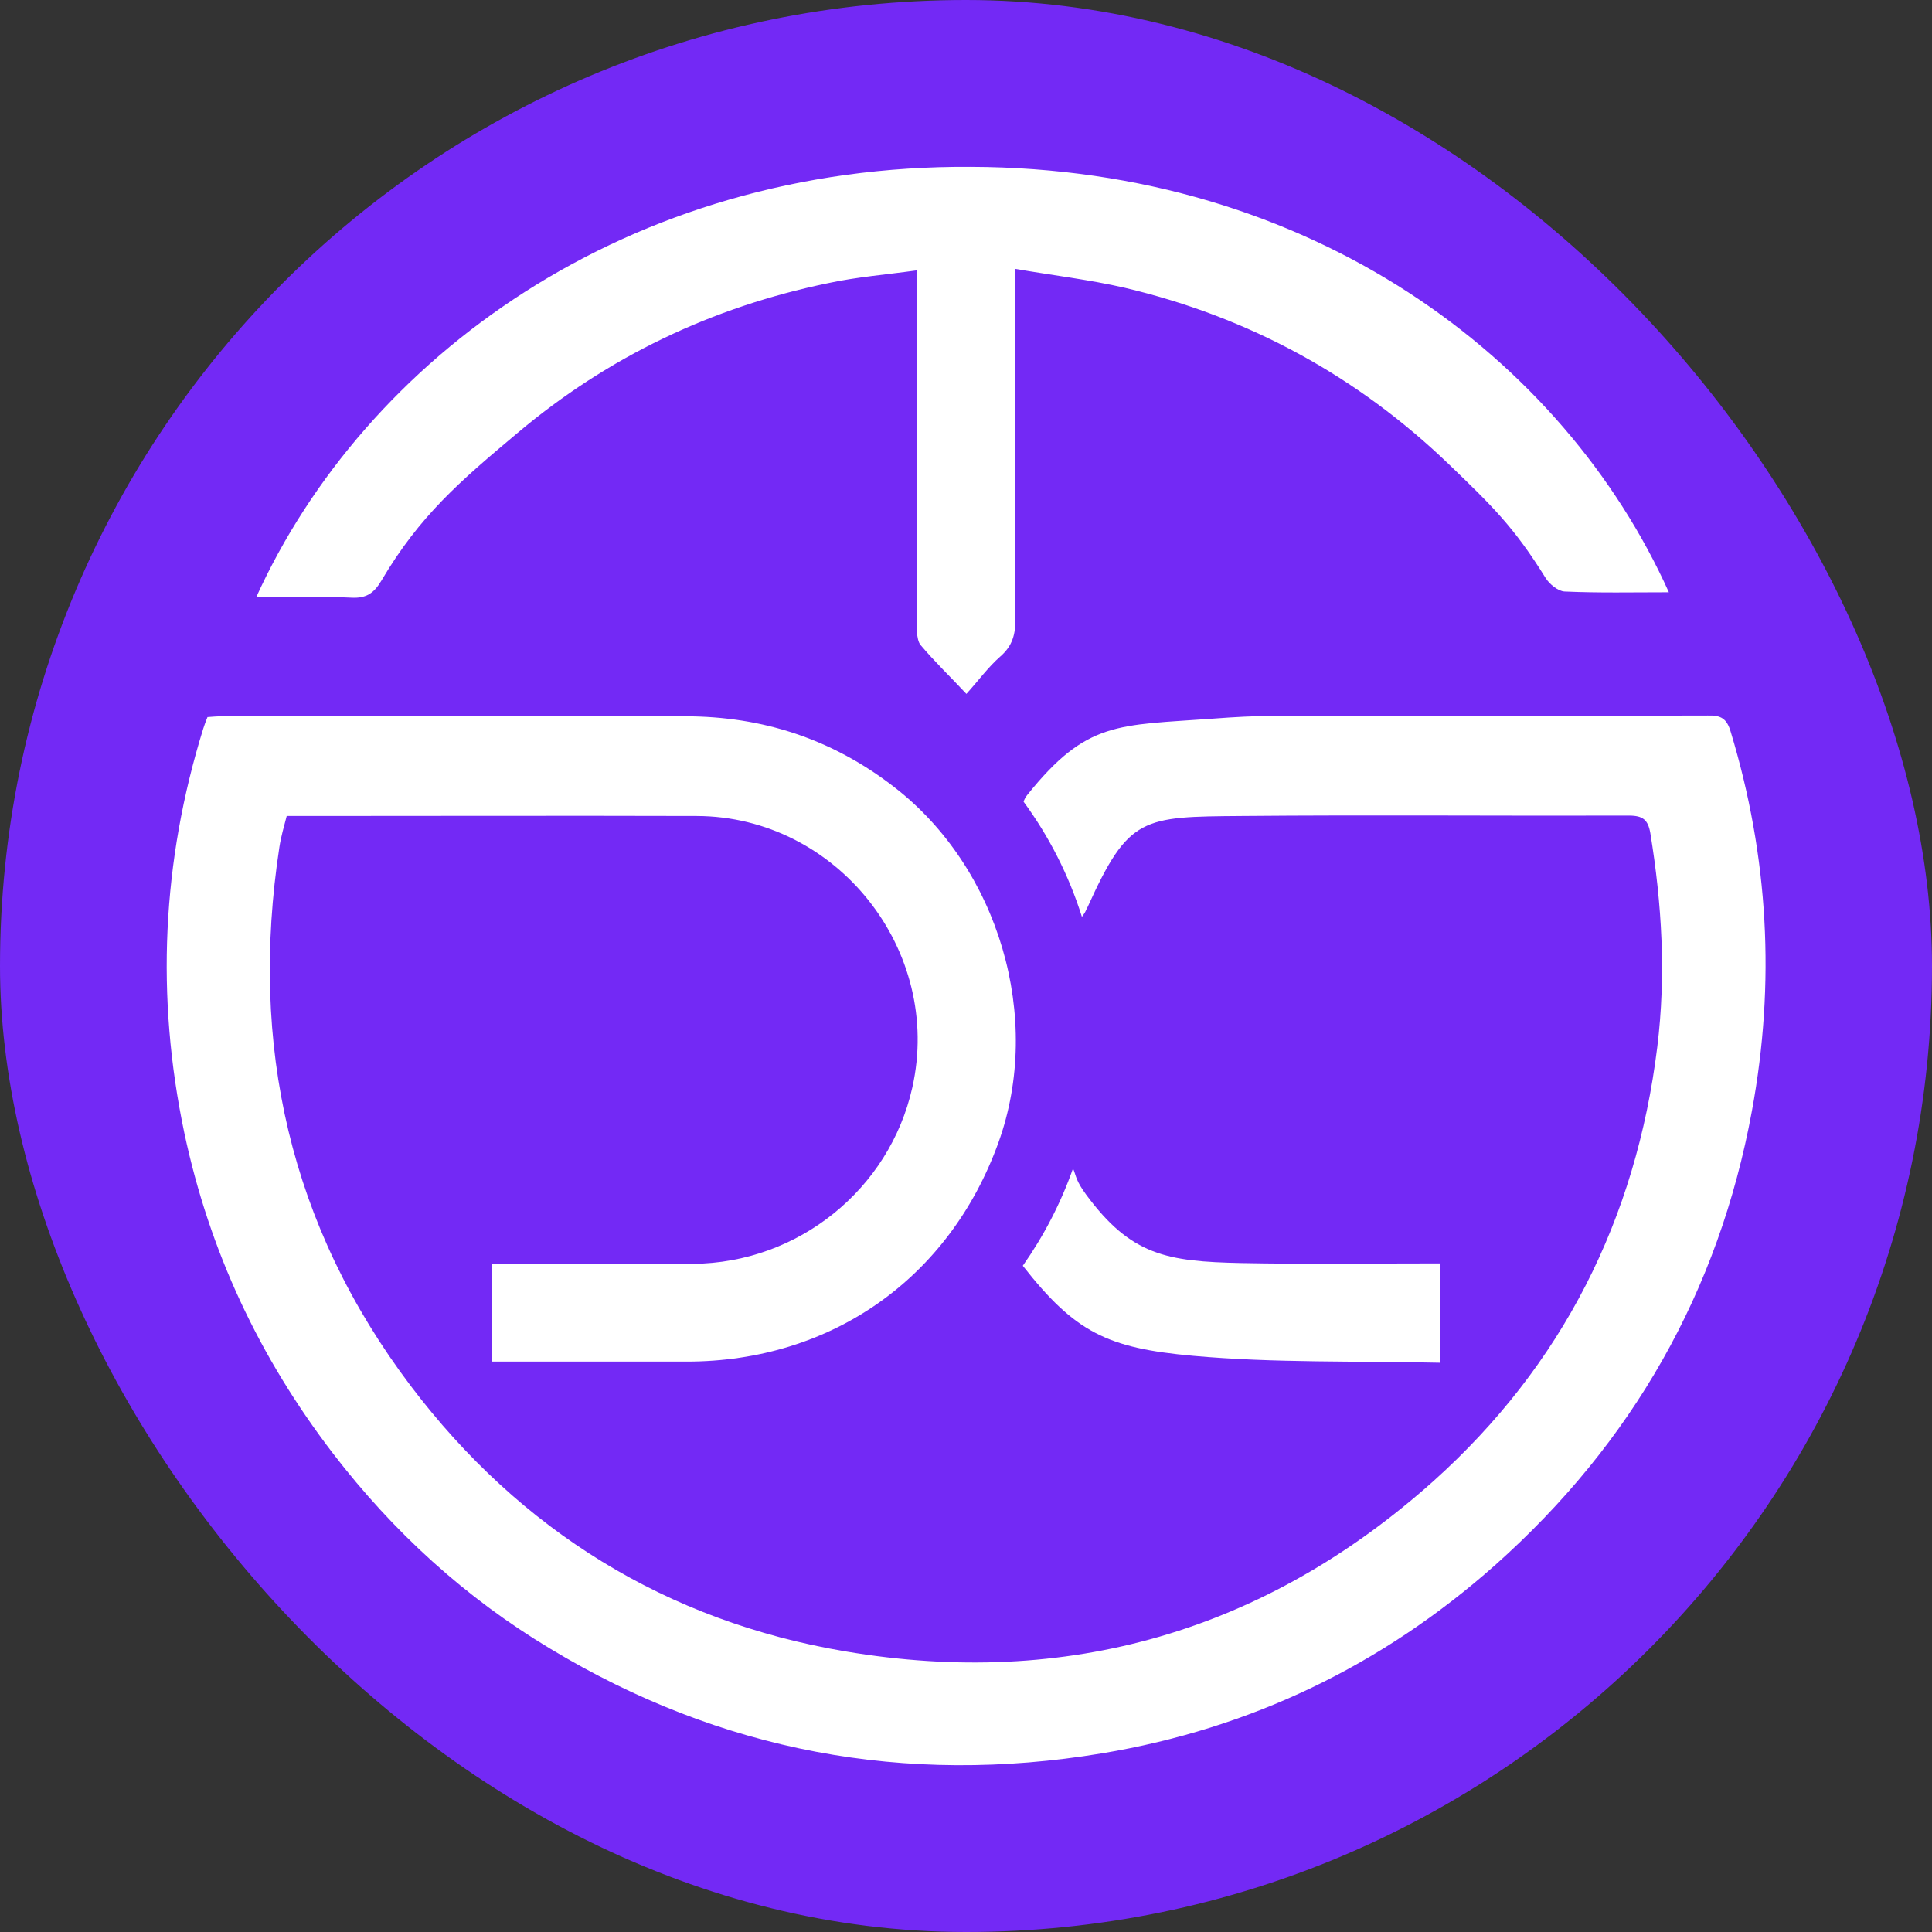
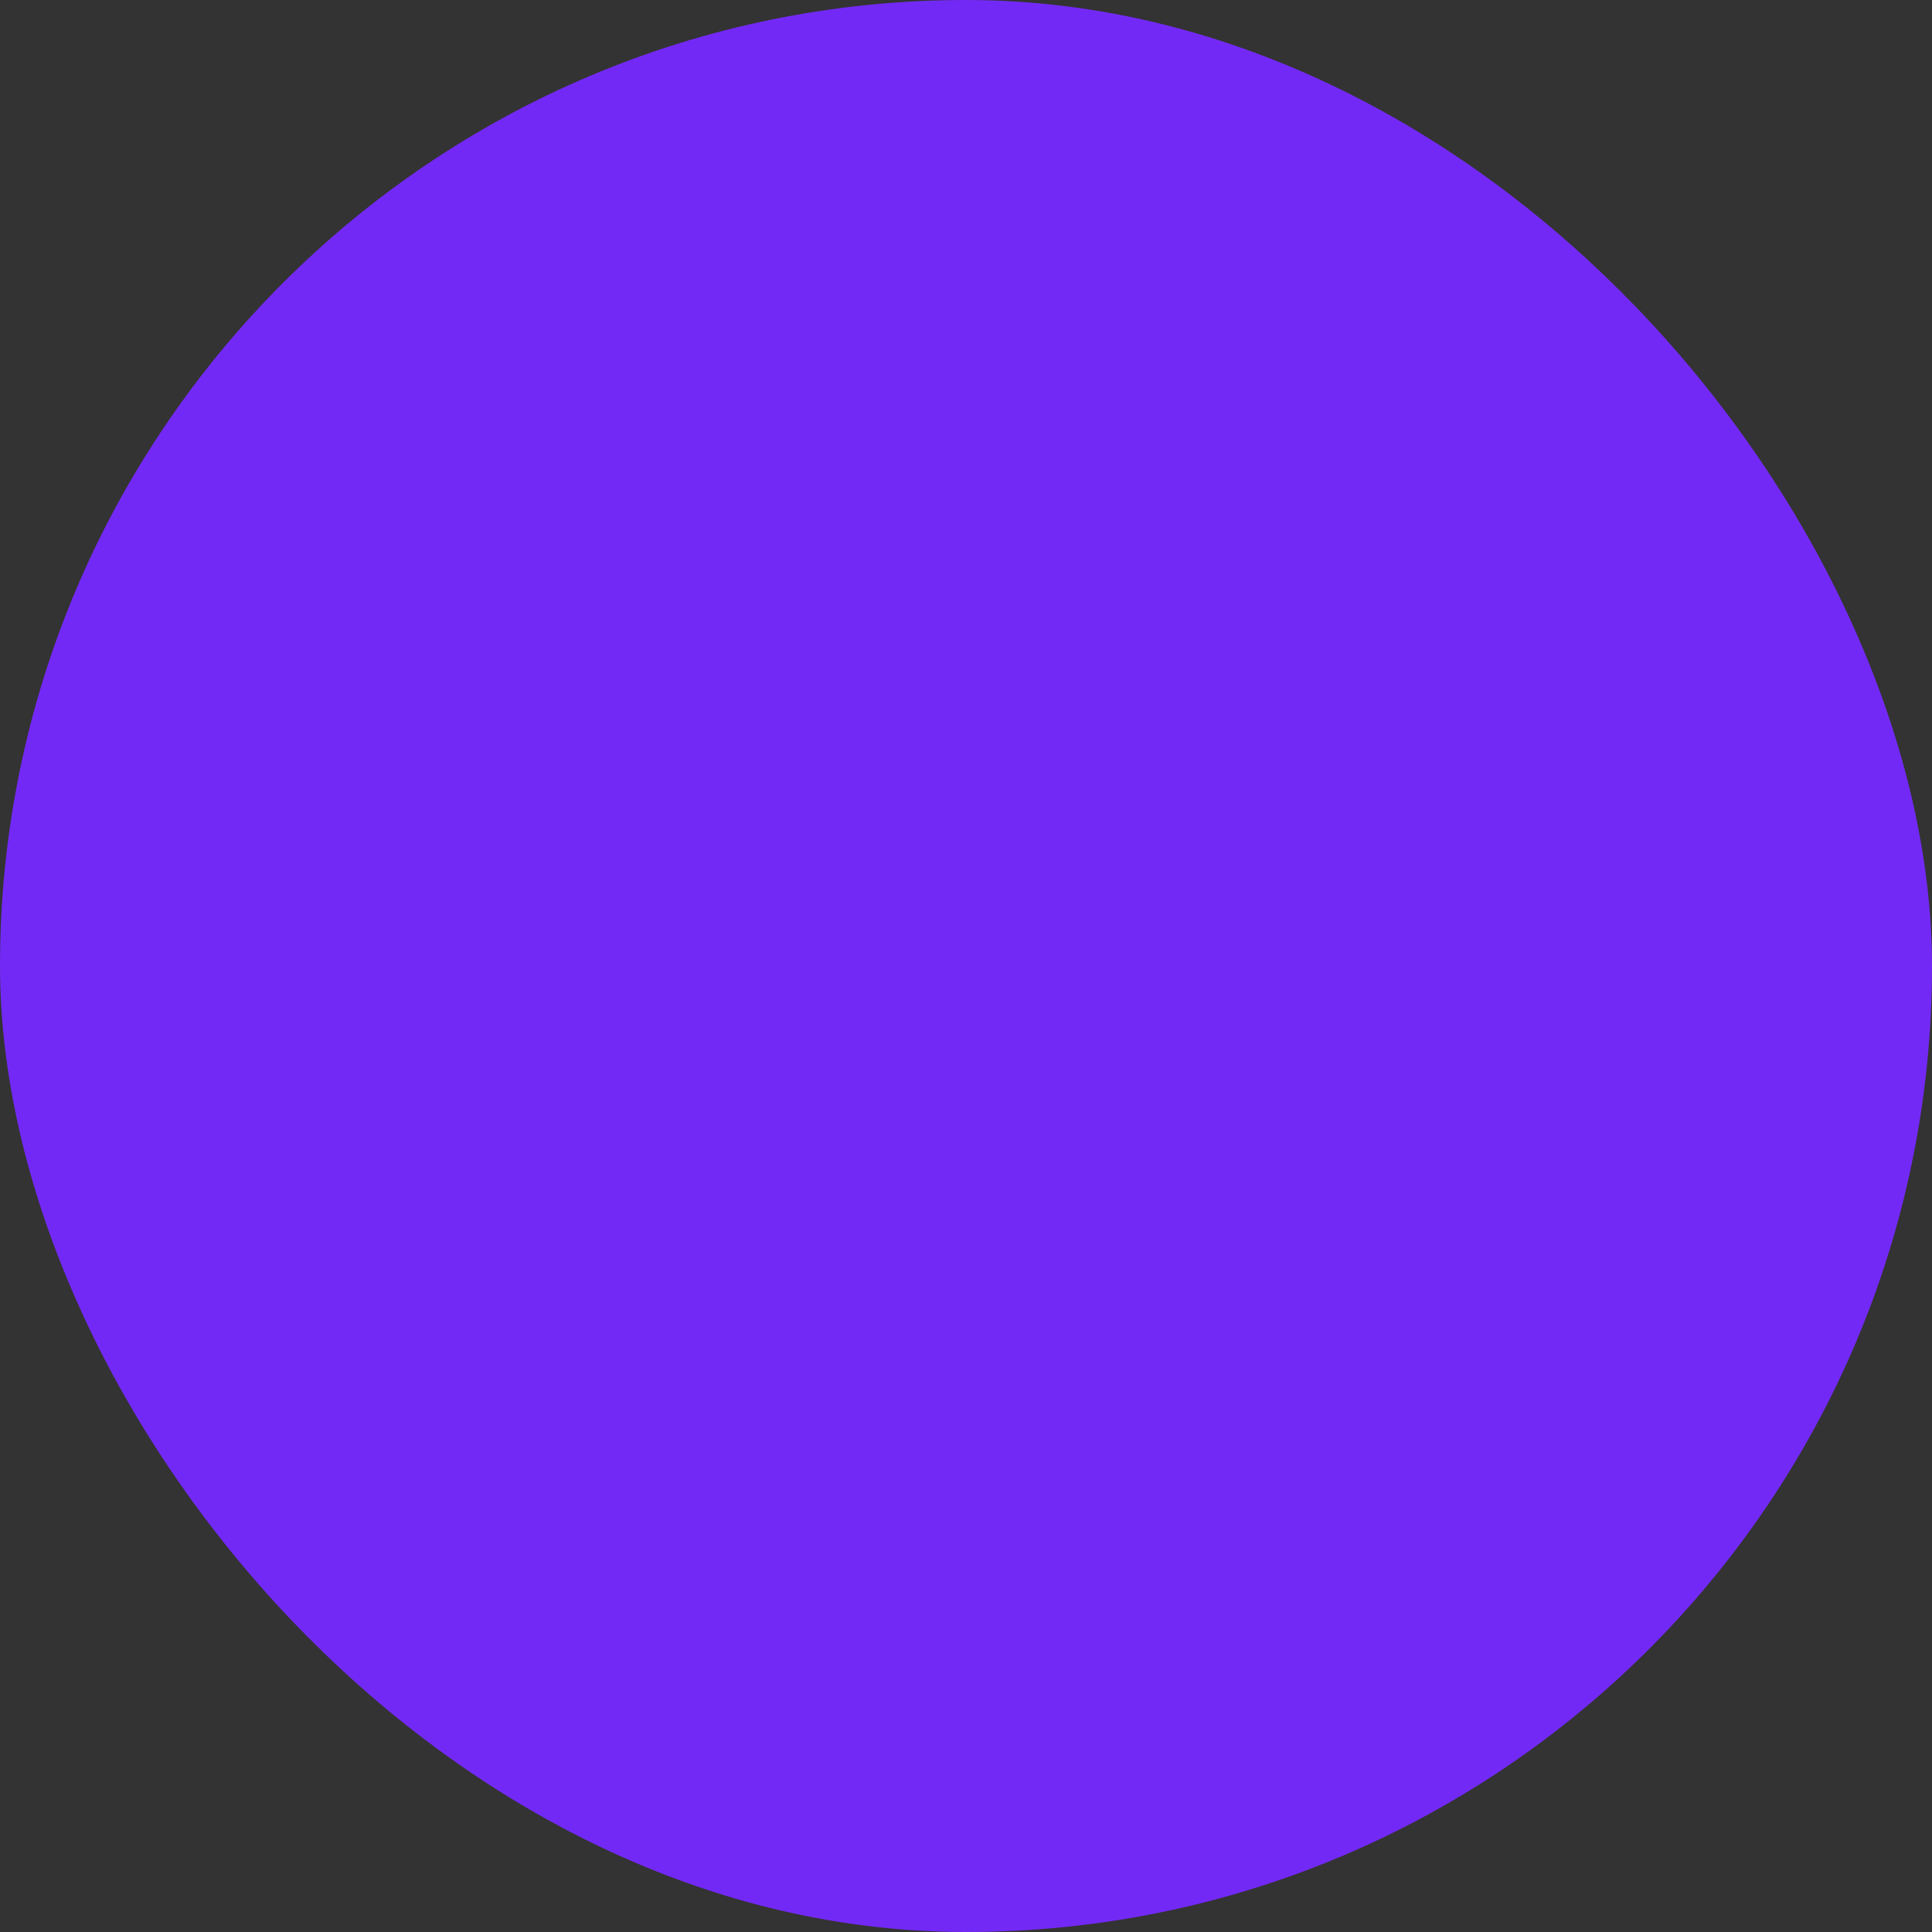
<svg xmlns="http://www.w3.org/2000/svg" id="Laag_1" data-name="Laag 1" viewBox="0 0 500 500">
  <rect x="0" y="0" width="500" height="500" fill="#333333" stroke="none" />
  <defs>
    <style>
      .cls-1 {
        fill: #7329f5;
      }

      .cls-1, .cls-2 {
        stroke-width: 0px;
      }

      .cls-2 {
        fill: #fff;
      }
    </style>
  </defs>
  <rect class="cls-1" x="0" y="0" width="500" height="500" rx="250" ry="250" />
  <g>
-     <path class="cls-2" d="m431.9,153.28c-9.3,0-18.1.2-27-.2-1.7-.1-3.9-1.9-4.9-3.5-8.2-13.2-13.8-18.6-24.9-29.3-23.8-22.9-51.8-38.2-84-45.8-9.1-2.1-18.5-3.2-28.4-4.9v6.1c0,40.4,0,44,.1,84.4,0,4-.7,7-3.9,9.8s-5.8,6.4-8.8,9.7c-4-4.3-8.2-8.3-11.9-12.7-1.1-1.4-1-5.2-1-7.2v-89.7c-7.9,1.1-15.5,1.7-22.9,3.3-30,6.2-56.9,19-80.4,38.8-14.9,12.5-25.3,21.4-35.2,38.2-1.9,3.2-3.9,4.6-7.7,4.4-8.1-.4-16.3-.1-24.7-.1,28.1-61.9,96.1-112,185-111.4,88.3.3,153.4,49.7,180.6,110.1Z" />
-     <path class="cls-2" d="m447.9,189.38c-1-3.4-2.5-4.3-5.9-4.2-37.4.1-74.9.1-112.3.1-5.2,0-10.4.3-15.7.7-24.7,1.8-32.7.5-48.1,19.7-.5.6-.8,1.2-1,1.8,6.6,9,11.7,19,15.1,29.8.4-.6.6-.8.7-1,.3-.5.5-1.1.8-1.6,10.6-23.4,14.1-23.3,39.9-23.5,33.4-.3,66.8,0,100.2-.1,3.6,0,4.9,1.1,5.5,4.5,3,18.4,4.1,36.8,1.8,55.4-5.5,44.6-24.6,82.4-57.9,112.3-43.5,38.9-94.8,53.8-152.2,44.1-46.3-7.8-84.2-31.3-112.5-68.7-31.3-41.4-41.8-88.3-34-139.4.4-2.7,1.2-5.4,1.9-8.1h4.1c34,0,68-.1,102,0,36.3.1,63.8,34.8,55.8,70.3-5.9,26.3-29.5,45.4-56.8,45.6-15.7.1-31.4,0-47.1,0h-4.9v25.3h50.4c37.4,0,68-21.5,80.7-56.7,11.6-32.2.1-71.1-27-92-16-12.4-34-18.3-54.1-18.3-40-.1-80,0-119.9,0-1.2,0-2.4.1-3.7.2-.4,1-.8,2-1.1,3-10.7,34.4-12.3,69.4-4.9,104.6,6.5,30.6,19.4,58.1,38.5,83,15.6,20.3,34.2,37.3,56.2,50.5,44.1,26.6,91.8,35.5,142.7,27.1,38.6-6.4,72.6-22.8,101.8-48.7,35.5-31.6,57.9-70.8,66.5-117.6,6.1-33.1,4.3-65.8-5.5-98.1Z" />
-     <path class="cls-2" d="m367.5,326.98c-15.4,0-30.8.2-46.2-.1-19.4-.4-28.6-2-40.2-17.7-2.7-3.7-2.5-4.6-3.4-6.8-3.2,9.1-7.6,17.5-13,25.2,13.5,17.2,21.8,21.3,44,23.3,21.1,1.9,42.4,1.3,64,1.8v-25.7c-2,0-3.6,0-5.2,0Z" />
-   </g>
+     </g>
</svg>